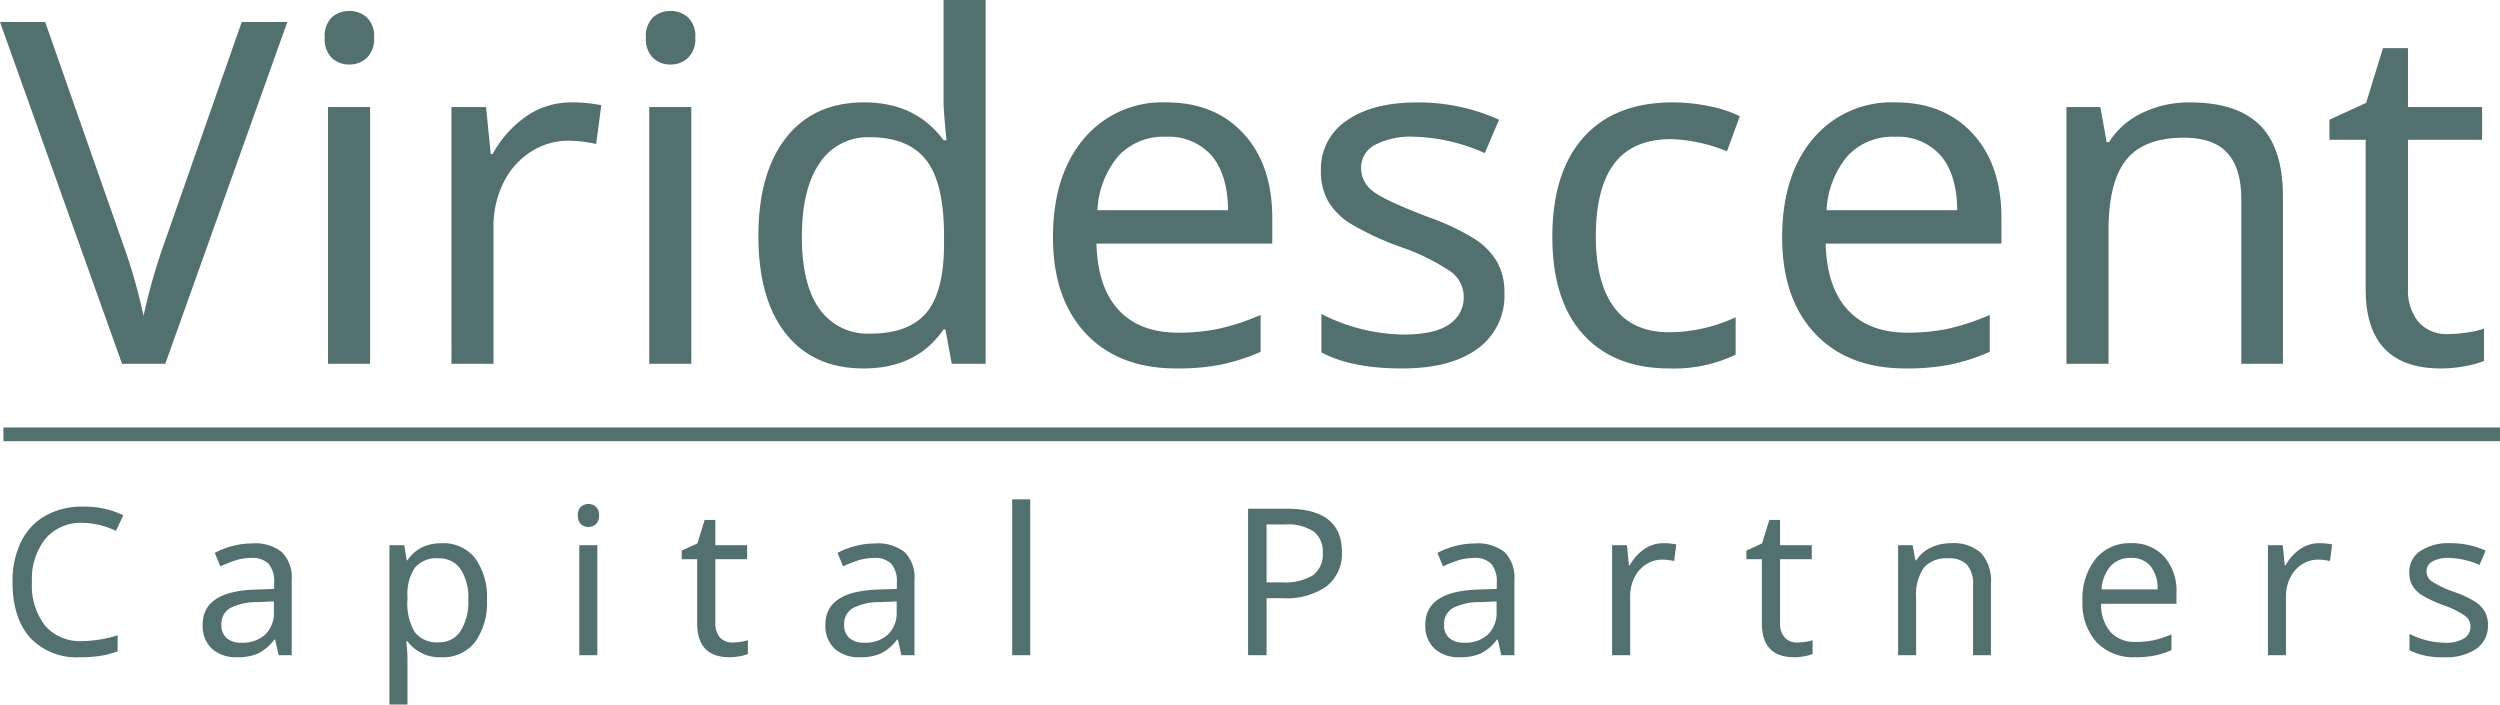
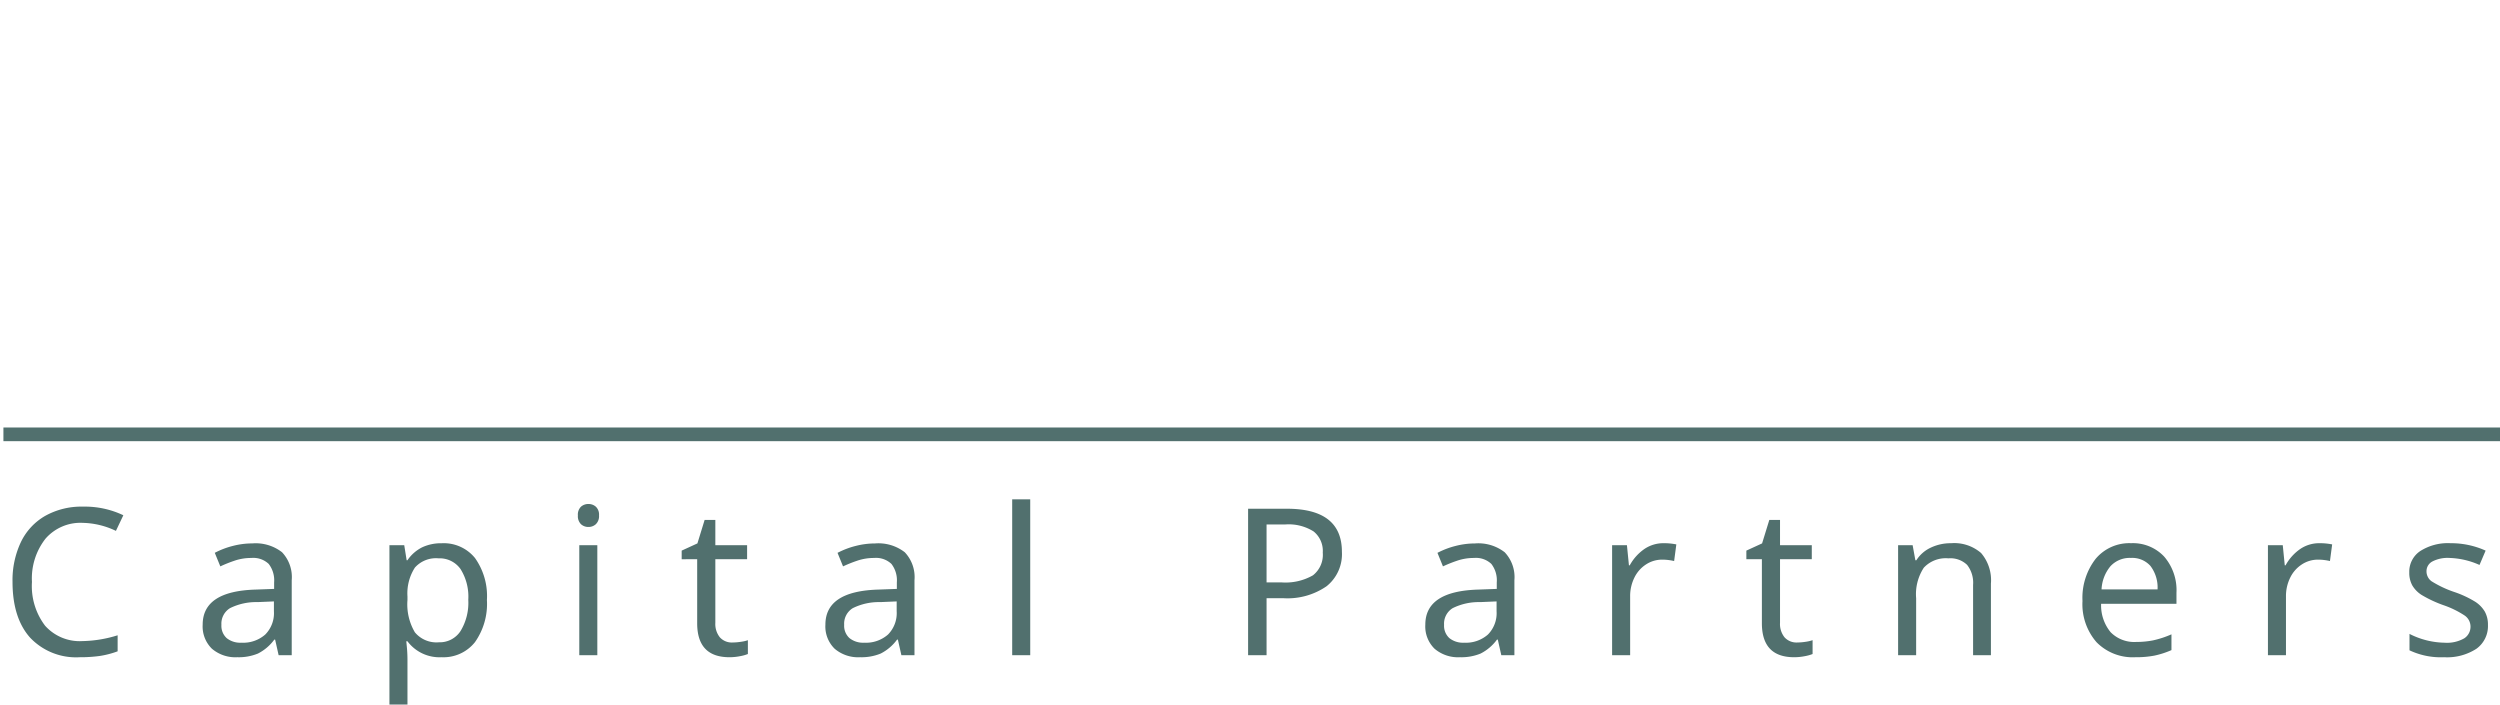
<svg xmlns="http://www.w3.org/2000/svg" width="365.5" height="103" viewBox="0 0 365.5 103">
  <defs>
    <style>
      .cls-1 {
        fill: #51706e;
      }

      .cls-2 {
        fill: none;
        stroke: #51706e;
        stroke-width: 2px;
      }
    </style>
  </defs>
  <g id="Group_1" data-name="Group 1" transform="translate(-117 -156)">
-     <path id="Path_1" data-name="Path 1" class="cls-1" d="M0-49.971H6.6L17.842-17.91a83.748,83.748,0,0,1,3.145,10.9,87.9,87.9,0,0,1,3.179-11.04L35.342-49.971h6.665L24.165,0H17.842ZM54.106,0H47.954V-37.529h6.152ZM47.476-47.681a3.785,3.785,0,0,1,1.042-2.974,3.752,3.752,0,0,1,2.581-.923,3.741,3.741,0,0,1,2.512.923,3.717,3.717,0,0,1,1.077,2.974,3.781,3.781,0,0,1-1.077,2.974,3.663,3.663,0,0,1-2.512.957,3.673,3.673,0,0,1-2.581-.957A3.851,3.851,0,0,1,47.476-47.681ZM83.5-38.213a21.191,21.191,0,0,1,4.409.41l-.752,5.674a18.154,18.154,0,0,0-4.067-.479,10,10,0,0,0-5.52,1.641,11.171,11.171,0,0,0-3.982,4.529,14.2,14.2,0,0,0-1.436,6.409V0H66V-37.529H71.06l.684,6.87h.273a16.241,16.241,0,0,1,5.093-5.64A11.485,11.485,0,0,1,83.5-38.213ZM101.069,0H94.917V-37.529h6.152ZM94.438-47.681a3.785,3.785,0,0,1,1.042-2.974,3.752,3.752,0,0,1,2.581-.923,3.741,3.741,0,0,1,2.512.923,3.717,3.717,0,0,1,1.077,2.974,3.781,3.781,0,0,1-1.077,2.974,3.663,3.663,0,0,1-2.512.957,3.673,3.673,0,0,1-2.581-.957A3.851,3.851,0,0,1,94.438-47.681ZM126.26.684q-7.314,0-11.348-5.059T110.879-18.7q0-9.194,4.05-14.355t11.4-5.161q7.554,0,11.621,5.537h.444q-.1-.684-.273-2.751t-.171-2.786V-53.184H144.1V0h-4.956l-.923-5.024h-.273Q134.019.684,126.26.684Zm.991-5.093q5.605,0,8.186-3.059T138.018-17.5v-1.128q0-7.827-2.615-11.16t-8.22-3.333a8.4,8.4,0,0,0-7.349,3.777q-2.6,3.777-2.6,10.784,0,6.973,2.581,10.562A8.6,8.6,0,0,0,127.251-4.409ZM171.992.684q-8.442,0-13.245-5.11t-4.8-14.065q0-9.023,4.478-14.373a14.958,14.958,0,0,1,12.1-5.349q7.075,0,11.279,4.563t4.2,12.356v3.726H160.3q.171,6.392,3.247,9.707t8.716,3.315a29.61,29.61,0,0,0,5.708-.53A32.777,32.777,0,0,0,184.3-7.144v5.4a29.771,29.771,0,0,1-5.845,1.88A33.338,33.338,0,0,1,171.992.684Zm-1.538-33.872a8.927,8.927,0,0,0-6.973,2.837,13.311,13.311,0,0,0-3.042,7.9h19.106q-.068-5.264-2.427-8A8.326,8.326,0,0,0,170.454-33.188Zm49.492,22.832A9.523,9.523,0,0,1,216.016-2.2Q212.085.684,204.976.684q-7.417,0-11.792-2.358V-7.28a27.241,27.241,0,0,0,11.929,3.008q4.648,0,6.768-1.5A4.7,4.7,0,0,0,214-9.81a4.579,4.579,0,0,0-2.034-3.76,31.787,31.787,0,0,0-7.229-3.521,41.146,41.146,0,0,1-7.451-3.5,9.731,9.731,0,0,1-3.162-3.264,8.946,8.946,0,0,1-1.008-4.409,8.457,8.457,0,0,1,3.76-7.28q3.76-2.666,10.322-2.666a28.6,28.6,0,0,1,11.963,2.529L217.075-30.8a26.986,26.986,0,0,0-10.288-2.393,11.265,11.265,0,0,0-5.811,1.213,3.738,3.738,0,0,0-1.982,3.333,4.162,4.162,0,0,0,1.709,3.4q1.709,1.35,7.964,3.743a34.874,34.874,0,0,1,6.921,3.247,10.191,10.191,0,0,1,3.3,3.384A9.05,9.05,0,0,1,219.946-10.356ZM244.077.684q-8.1,0-12.612-4.973t-4.512-14.27q0-9.434,4.563-14.543t13.005-5.11a26.267,26.267,0,0,1,5.417.564,17.982,17.982,0,0,1,4.426,1.453l-1.88,5.127a23.87,23.87,0,0,0-8.1-1.777q-5.674,0-8.374,3.572t-2.7,10.647q0,6.8,2.7,10.408t8,3.606A23.214,23.214,0,0,0,253.75-6.8v5.469A20.893,20.893,0,0,1,244.077.684Zm34.521,0q-8.442,0-13.245-5.11t-4.8-14.065q0-9.023,4.478-14.373a14.958,14.958,0,0,1,12.1-5.349q7.075,0,11.279,4.563t4.2,12.356v3.726h-25.7q.171,6.392,3.247,9.707t8.716,3.315a29.61,29.61,0,0,0,5.708-.53A32.777,32.777,0,0,0,290.9-7.144v5.4a29.772,29.772,0,0,1-5.845,1.88A33.338,33.338,0,0,1,278.6.684Zm-1.538-33.872a8.927,8.927,0,0,0-6.973,2.837,13.311,13.311,0,0,0-3.042,7.9h19.106q-.068-5.264-2.427-8A8.326,8.326,0,0,0,277.061-33.188ZM327.681,0V-23.994q0-4.58-2.034-6.819t-6.375-2.239q-5.776,0-8.391,3.2t-2.615,10.408V0h-6.152V-37.529h4.956l.923,5.127h.342a11.585,11.585,0,0,1,4.888-4.29,15.723,15.723,0,0,1,6.938-1.521q6.9,0,10.254,3.35t3.35,10.425V0ZM357.93-4.341a19.353,19.353,0,0,0,2.8-.239,12.655,12.655,0,0,0,2.427-.547V-.41a13.769,13.769,0,0,1-2.649.735,18.516,18.516,0,0,1-3.64.359q-11.006,0-11.006-11.587V-32.744h-5.3v-2.939l5.366-2.461,2.461-8h3.657v8.613h10.835v4.785H352.051v21.67a7.254,7.254,0,0,0,1.555,4.99A5.5,5.5,0,0,0,357.93-4.341Z" transform="translate(117 209.184)" />
    <path id="Path_2" data-name="Path 2" class="cls-1" d="M12.085-19.351A6.77,6.77,0,0,0,6.65-17.036a9.426,9.426,0,0,0-1.978,6.328A9.569,9.569,0,0,0,6.592-4.314a6.789,6.789,0,0,0,5.464,2.249,18.236,18.236,0,0,0,5.142-.85V-.571A13.171,13.171,0,0,1,14.575.11a20.37,20.37,0,0,1-2.9.183A9.235,9.235,0,0,1,4.387-2.585Q1.831-5.464,1.831-10.737a13.007,13.007,0,0,1,1.223-5.8,8.8,8.8,0,0,1,3.56-3.838,10.818,10.818,0,0,1,5.5-1.348,13.081,13.081,0,0,1,5.918,1.26l-1.084,2.285A11.715,11.715,0,0,0,12.085-19.351ZM40.736,0l-.513-2.285h-.117a6.756,6.756,0,0,1-2.4,2.043A7.384,7.384,0,0,1,34.7.293,5.273,5.273,0,0,1,30.98-.952a4.548,4.548,0,0,1-1.348-3.516q0-4.893,7.72-5.127l2.725-.1v-.952a3.928,3.928,0,0,0-.791-2.7,3.27,3.27,0,0,0-2.534-.872,7.526,7.526,0,0,0-2.41.381,19.774,19.774,0,0,0-2.131.85L31.4-14.971a11.937,11.937,0,0,1,2.651-1.011,11.463,11.463,0,0,1,2.842-.366,6.286,6.286,0,0,1,4.336,1.289,5.288,5.288,0,0,1,1.421,4.1V0ZM35.3-1.831A4.87,4.87,0,0,0,38.78-3.025a4.434,4.434,0,0,0,1.267-3.391v-1.45l-2.373.1a8.627,8.627,0,0,0-4.036.879,2.659,2.659,0,0,0-1.267,2.446A2.433,2.433,0,0,0,33.14-2.5,3.173,3.173,0,0,0,35.3-1.831ZM64.552.293a5.848,5.848,0,0,1-4.98-2.329H59.4l.059.6A20.188,20.188,0,0,1,59.572.6V7.207H56.935V-16.084H59.1l.352,2.2h.117a5.68,5.68,0,0,1,2.168-1.9,6.538,6.538,0,0,1,2.842-.586A5.878,5.878,0,0,1,69.452-14.2a9.6,9.6,0,0,1,1.736,6.13,9.708,9.708,0,0,1-1.743,6.152A5.874,5.874,0,0,1,64.552.293Zm-.439-14.458a4.128,4.128,0,0,0-3.45,1.348,6.948,6.948,0,0,0-1.091,4.233v.513a8.033,8.033,0,0,0,1.084,4.724A4.093,4.093,0,0,0,64.171-1.89,3.627,3.627,0,0,0,67.328-3.53,7.946,7.946,0,0,0,68.463-8.1a7.583,7.583,0,0,0-1.135-4.5A3.742,3.742,0,0,0,64.113-14.165ZM87.329,0H84.692V-16.084h2.637ZM84.487-20.435a1.622,1.622,0,0,1,.447-1.274,1.608,1.608,0,0,1,1.106-.4,1.6,1.6,0,0,1,1.077.4,1.593,1.593,0,0,1,.461,1.274,1.62,1.62,0,0,1-.461,1.274,1.57,1.57,0,0,1-1.077.41,1.574,1.574,0,0,1-1.106-.41A1.65,1.65,0,0,1,84.487-20.435ZM107.1-1.86a8.294,8.294,0,0,0,1.2-.1,5.423,5.423,0,0,0,1.04-.234V-.176a5.9,5.9,0,0,1-1.135.315,7.935,7.935,0,0,1-1.56.154q-4.717,0-4.717-4.966v-9.36H99.661v-1.26l2.3-1.055,1.055-3.428h1.567v3.691h4.644v2.051h-4.644v9.287a3.109,3.109,0,0,0,.667,2.139A2.355,2.355,0,0,0,107.1-1.86ZM131.783,0l-.513-2.285h-.117a6.756,6.756,0,0,1-2.4,2.043,7.384,7.384,0,0,1-3.01.535,5.273,5.273,0,0,1-3.721-1.245,4.548,4.548,0,0,1-1.348-3.516q0-4.893,7.72-5.127l2.725-.1v-.952a3.928,3.928,0,0,0-.791-2.7,3.27,3.27,0,0,0-2.534-.872,7.526,7.526,0,0,0-2.41.381,19.774,19.774,0,0,0-2.131.85l-.806-1.978a11.937,11.937,0,0,1,2.651-1.011,11.463,11.463,0,0,1,2.842-.366,6.286,6.286,0,0,1,4.336,1.289,5.288,5.288,0,0,1,1.421,4.1V0Zm-5.435-1.831a4.87,4.87,0,0,0,3.479-1.194,4.434,4.434,0,0,0,1.267-3.391v-1.45l-2.373.1a8.627,8.627,0,0,0-4.036.879,2.659,2.659,0,0,0-1.267,2.446,2.433,2.433,0,0,0,.769,1.934A3.173,3.173,0,0,0,126.349-1.831ZM150.619,0h-2.637V-22.793h2.637Zm45.568-15.117a6.006,6.006,0,0,1-2.241,5.032,10.043,10.043,0,0,1-6.313,1.75h-2.461V0h-2.7V-21.416h5.669Q196.187-21.416,196.187-15.117Zm-11.016,4.468h2.153a8.07,8.07,0,0,0,4.629-1.033A3.807,3.807,0,0,0,193.389-15a3.655,3.655,0,0,0-1.333-3.091,6.825,6.825,0,0,0-4.16-1.025h-2.725ZM219.491,0l-.513-2.285h-.117a6.756,6.756,0,0,1-2.4,2.043,7.384,7.384,0,0,1-3.01.535,5.273,5.273,0,0,1-3.721-1.245,4.548,4.548,0,0,1-1.348-3.516q0-4.893,7.72-5.127l2.725-.1v-.952a3.928,3.928,0,0,0-.791-2.7,3.27,3.27,0,0,0-2.534-.872,7.526,7.526,0,0,0-2.41.381,19.774,19.774,0,0,0-2.131.85l-.806-1.978a11.937,11.937,0,0,1,2.651-1.011,11.463,11.463,0,0,1,2.842-.366,6.286,6.286,0,0,1,4.336,1.289,5.288,5.288,0,0,1,1.421,4.1V0Zm-5.435-1.831a4.87,4.87,0,0,0,3.479-1.194A4.434,4.434,0,0,0,218.8-6.416v-1.45l-2.373.1a8.627,8.627,0,0,0-4.036.879,2.659,2.659,0,0,0-1.267,2.446A2.433,2.433,0,0,0,211.9-2.5,3.173,3.173,0,0,0,214.056-1.831ZM243.19-16.377a9.082,9.082,0,0,1,1.89.176l-.322,2.432a7.78,7.78,0,0,0-1.743-.205,4.285,4.285,0,0,0-2.366.7,4.788,4.788,0,0,0-1.707,1.941,6.085,6.085,0,0,0-.615,2.747V0H235.69V-16.084h2.168l.293,2.944h.117a6.96,6.96,0,0,1,2.183-2.417A4.922,4.922,0,0,1,243.19-16.377ZM262.759-1.86a8.294,8.294,0,0,0,1.2-.1A5.423,5.423,0,0,0,265-2.2V-.176a5.9,5.9,0,0,1-1.135.315,7.935,7.935,0,0,1-1.56.154q-4.717,0-4.717-4.966v-9.36h-2.27v-1.26l2.3-1.055,1.055-3.428h1.567v3.691h4.644v2.051h-4.644v9.287a3.109,3.109,0,0,0,.667,2.139A2.355,2.355,0,0,0,262.759-1.86ZM288.465,0V-10.283a4.232,4.232,0,0,0-.872-2.922,3.519,3.519,0,0,0-2.732-.959,4.383,4.383,0,0,0-3.6,1.37,7.056,7.056,0,0,0-1.121,4.46V0h-2.637V-16.084h2.124l.4,2.2h.146a4.965,4.965,0,0,1,2.095-1.838,6.738,6.738,0,0,1,2.974-.652,5.982,5.982,0,0,1,4.395,1.436,6.094,6.094,0,0,1,1.436,4.468V0Zm23.729.293a7.412,7.412,0,0,1-5.676-2.19,8.452,8.452,0,0,1-2.058-6.028,9.29,9.29,0,0,1,1.919-6.16,6.411,6.411,0,0,1,5.186-2.292,6.254,6.254,0,0,1,4.834,1.956,7.511,7.511,0,0,1,1.8,5.3v1.6H307.184a6.164,6.164,0,0,0,1.392,4.16,4.843,4.843,0,0,0,3.735,1.421,12.69,12.69,0,0,0,2.446-.227,14.047,14.047,0,0,0,2.71-.886V-.747a12.759,12.759,0,0,1-2.5.806A14.288,14.288,0,0,1,312.194.293Zm-.659-14.517a3.826,3.826,0,0,0-2.988,1.216,5.7,5.7,0,0,0-1.3,3.384h8.188a5.22,5.22,0,0,0-1.04-3.428A3.568,3.568,0,0,0,311.535-14.224Zm27.537-2.153a9.082,9.082,0,0,1,1.89.176l-.322,2.432a7.78,7.78,0,0,0-1.743-.205,4.285,4.285,0,0,0-2.366.7,4.788,4.788,0,0,0-1.707,1.941,6.085,6.085,0,0,0-.615,2.747V0h-2.637V-16.084h2.168l.293,2.944h.117a6.96,6.96,0,0,1,2.183-2.417A4.922,4.922,0,0,1,339.072-16.377ZM363.738-4.438a4.081,4.081,0,0,1-1.685,3.494A7.869,7.869,0,0,1,357.322.293a10.694,10.694,0,0,1-5.054-1.011v-2.4a11.675,11.675,0,0,0,5.112,1.289,5.1,5.1,0,0,0,2.9-.645,2.016,2.016,0,0,0,.908-1.729,1.962,1.962,0,0,0-.872-1.611,13.623,13.623,0,0,0-3.1-1.509,17.634,17.634,0,0,1-3.193-1.5,4.171,4.171,0,0,1-1.355-1.4,3.834,3.834,0,0,1-.432-1.89,3.624,3.624,0,0,1,1.611-3.12,7.531,7.531,0,0,1,4.424-1.143,12.256,12.256,0,0,1,5.127,1.084l-.894,2.095a11.565,11.565,0,0,0-4.409-1.025,4.828,4.828,0,0,0-2.49.52,1.6,1.6,0,0,0-.85,1.428,1.784,1.784,0,0,0,.732,1.458,15.7,15.7,0,0,0,3.413,1.6,14.946,14.946,0,0,1,2.966,1.392,4.368,4.368,0,0,1,1.414,1.45A3.879,3.879,0,0,1,363.738-4.438Z" transform="translate(117 251.793)" />
    <line id="Line_1" data-name="Line 1" class="cls-2" x2="365" transform="translate(117.5 219.5)" />
  </g>
</svg>